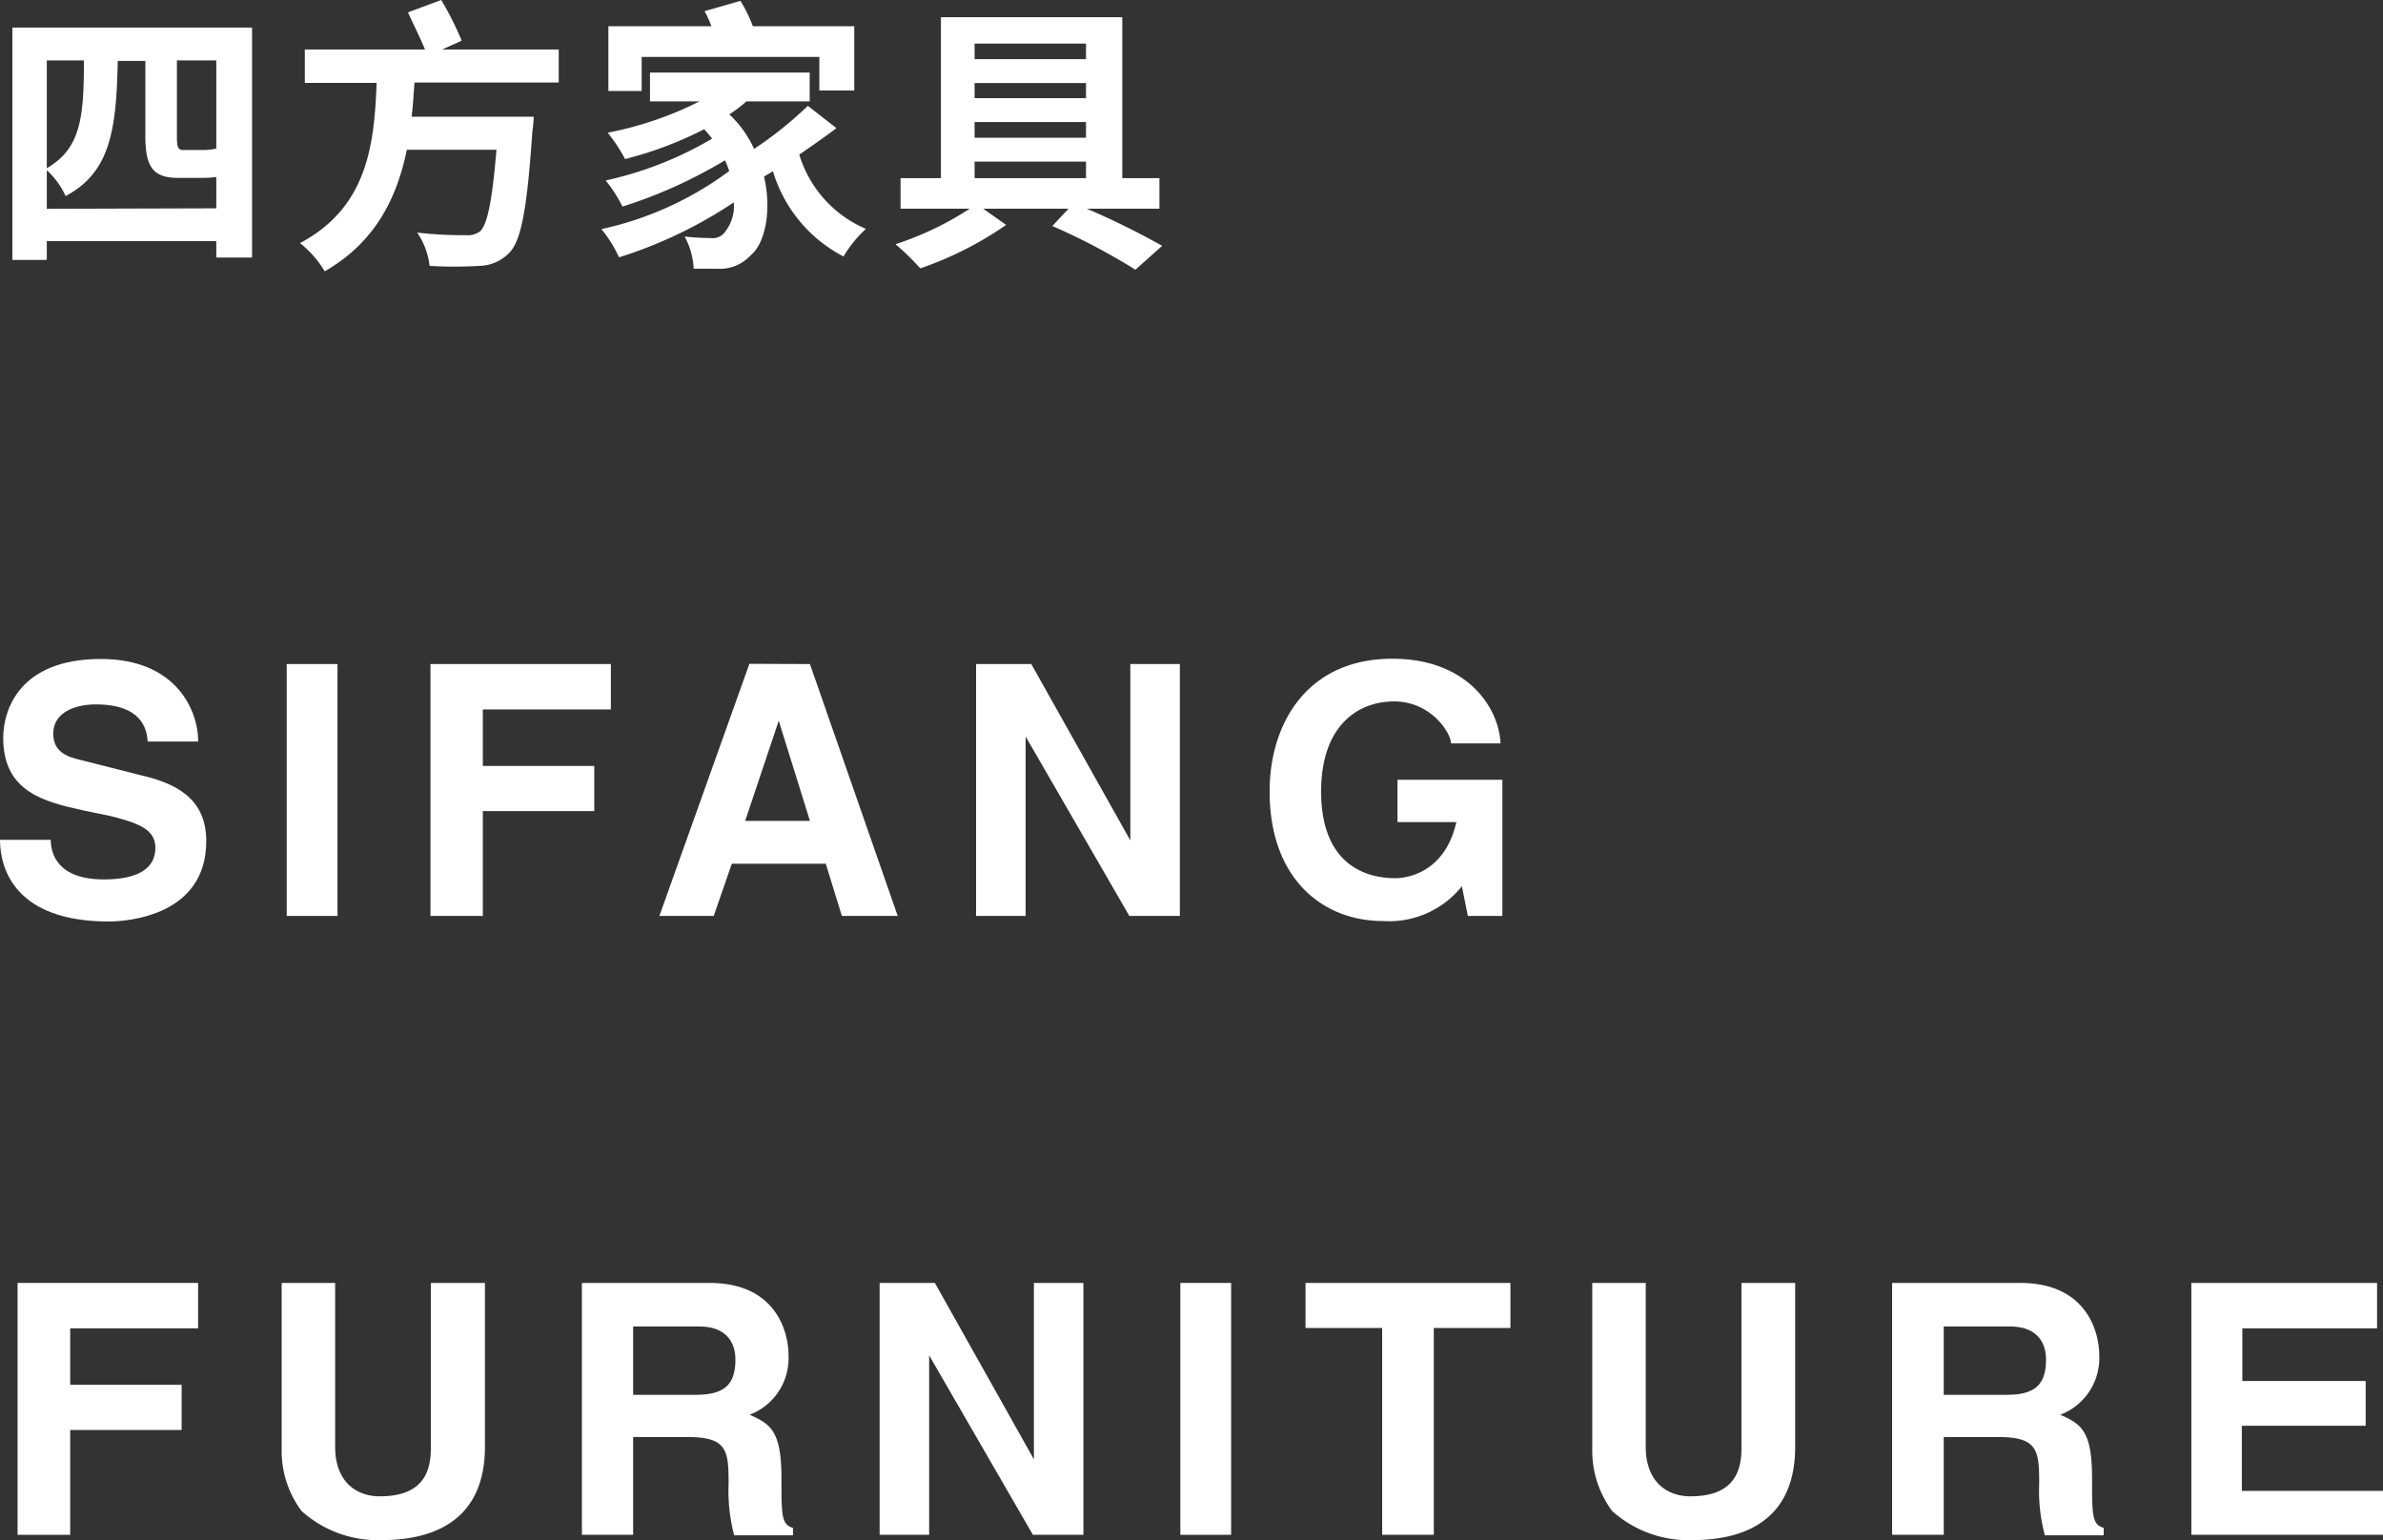
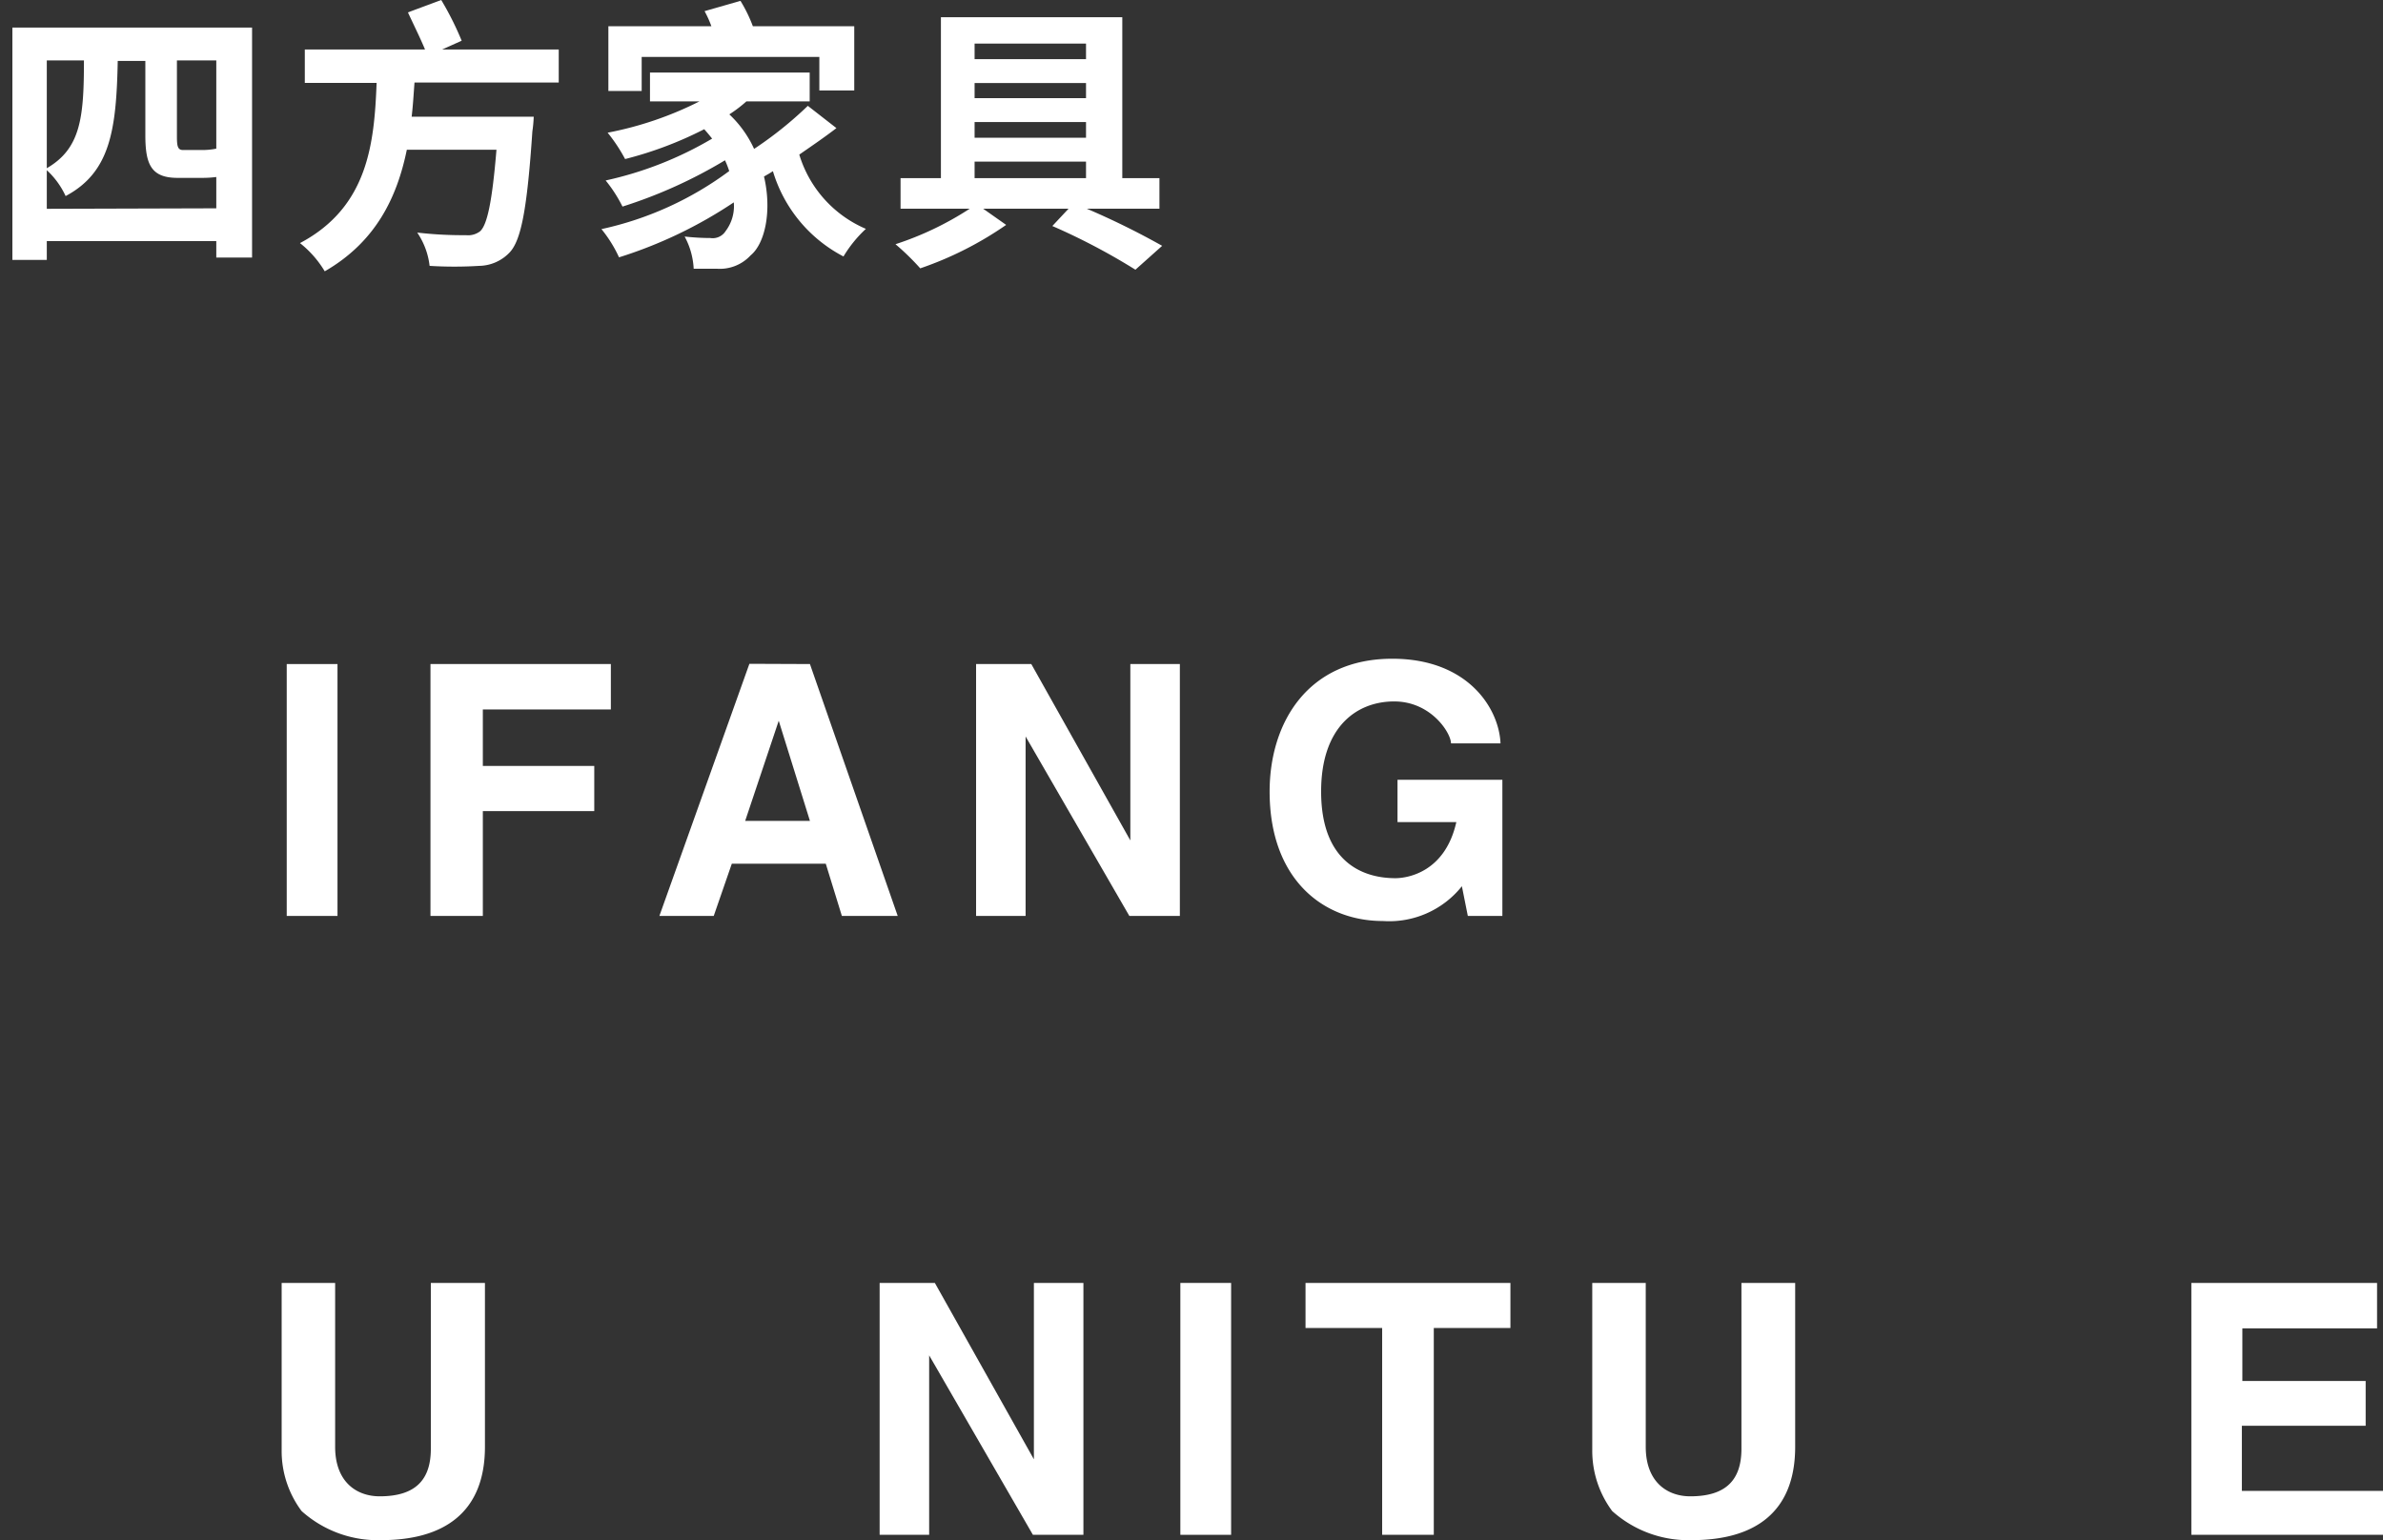
<svg xmlns="http://www.w3.org/2000/svg" width="192.48" height="124.434" viewBox="0 0 192.48 124.434">
  <rect x="0" y="0" width="192.48" height="124.434" fill="#333333" stroke="none" />
  <g style="isolation:isolate">
    <g style="isolation:isolate">
-       <path d="M8.38,71.05c2,0,4.17-.46,4.17-2.57,0-1.51-1.46-2-3.62-2.55l-2.18-.45C3.6,64.78.26,64,.26,59.62c0-2.28,1.32-6.38,7.88-6.38,6.14,0,7.87,4.2,7.87,6.67H11.93c-.07-1-.46-3-4.2-3-1.51,0-3.43.55-3.43,2.37,0,1.54,1.27,1.9,2.18,2.11l4.92,1.25c2.71.63,5.26,1.8,5.26,5.31,0,6-6.27,6.5-7.92,6.5C1.32,74.43,0,70.3,0,67.85H4.1C4.1,69,4.68,71.05,8.38,71.05Z" fill="#fff" />
      <path d="M27.26,53.65V74h-4.1V53.65Z" fill="#fff" />
      <path d="M49.34,53.65v3.67H39v4.56h9v3.65H39V74H34.77V53.65Z" fill="#fff" />
      <path d="M65.42,53.65,72.51,74H68l-1.3-4.22H59.11L57.65,74H53.26l7.27-20.37ZM60.19,66.32h5.23L62.9,58.23Z" fill="#fff" />
      <path d="M91.22,74,82.84,59.5V74h-4V53.65H83.3l8,14.25V53.65h4V74Z" fill="#fff" />
      <path d="M118.56,74l-.48-2.4a7.51,7.51,0,0,1-6.39,2.81c-4.85,0-9.14-3.41-9.14-10.46,0-5.55,3.07-10.73,9.91-10.73,6.1,0,8.62,4,8.74,6.84h-4c0-.84-1.61-3.39-4.59-3.39s-5.9,2-5.9,7.28c0,5.59,3.24,7,6,7,.91,0,4-.43,4.92-4.53h-4.75V63h8.47V74Z" fill="#fff" />
    </g>
    <g style="isolation:isolate">
-       <path d="M16,103.65v3.67H5.67v4.56h9v3.65h-9V124H1.42V103.65Z" fill="#fff" />
      <path d="M30.79,124.43a9.21,9.21,0,0,1-6.43-2.35,8.1,8.1,0,0,1-1.61-4.92V103.65h4.32v13.24c0,2.84,1.73,4,3.6,4,2.95,0,4.13-1.39,4.13-3.84v-13.4h4.37v13.24C39.17,122.18,35.88,124.43,30.79,124.43Z" fill="#fff" />
-       <path d="M63.69,109.48a4.89,4.89,0,0,1-3.14,4.82c1.7.75,2.57,1.32,2.57,5.14,0,3,0,3.72.93,4v.6H59.3a14.15,14.15,0,0,1-.45-4.15c0-2.71-.1-3.79-3.32-3.79H51.14V124H47V103.65H57.31C62.71,103.65,63.69,107.65,63.69,109.48Zm-4.29.36c0-1.06-.46-2.67-2.93-2.67H51.14v5.52h5c2.23,0,3.26-.69,3.26-2.85Z" fill="#fff" />
      <path d="M83.43,124l-8.38-14.5V124h-4V103.65h4.46l8,14.25V103.65h4V124Z" fill="#fff" />
      <path d="M99.44,103.65V124h-4.1V103.65Z" fill="#fff" />
      <path d="M105.45,107.29v-3.64H122v3.64h-6.19V124h-4.17V107.29Z" fill="#fff" />
      <path d="M136.65,124.43a9.21,9.21,0,0,1-6.43-2.35,8.16,8.16,0,0,1-1.61-4.92V103.65h4.32v13.24c0,2.84,1.73,4,3.6,4,2.95,0,4.13-1.39,4.13-3.84v-13.4H145v13.24C145,122.18,141.74,124.43,136.65,124.43Z" fill="#fff" />
-       <path d="M169.56,109.48a4.89,4.89,0,0,1-3.15,4.82c1.71.75,2.57,1.32,2.57,5.14,0,3,0,3.72.94,4v.6h-4.75a13.72,13.72,0,0,1-.46-4.15c0-2.71-.1-3.79-3.31-3.79H157V124h-4.17V103.65h10.34C168.57,103.65,169.56,107.65,169.56,109.48Zm-4.3.36c0-1.06-.45-2.67-2.93-2.67H157v5.52h5.05c2.18,0,3.21-.69,3.21-2.85Z" fill="#fff" />
      <path d="M191.08,111.57v3.62h-10v5.26h11.4V124H177V103.65h15v3.67H181.12v4.25Z" fill="#fff" />
    </g>
  </g>
  <g style="isolation:isolate">
    <g style="isolation:isolate">
      <path d="M20.36,2.23V20.81H17.47V19.48H3.78V21H1V2.23Zm-2.89,14.6V14.3a8.36,8.36,0,0,1-1.13.07h-2c-2.14,0-2.6-1.1-2.6-3.45v-6H9.51c-.11,5.58-.6,9-4.21,10.92a6.57,6.57,0,0,0-1.52-2.09v3.12ZM3.78,4.88v8.71c2.74-1.59,3-4.09,3-8.71Zm13.69,0H14.29V11c0,.78.05,1.12.49,1.12h1.49a5.7,5.7,0,0,0,1.2-.11Z" fill="#fff" />
      <path d="M33.48,6.67c-.07.92-.12,1.84-.23,2.76h9.86A10.56,10.56,0,0,1,43,10.62c-.42,6.24-.9,8.79-1.84,9.78a3.46,3.46,0,0,1-2.46,1.08,32.52,32.52,0,0,1-4,0,6,6,0,0,0-1-2.69,31.972,31.972,0,0,0,3.94.21,1.6,1.6,0,0,0,1.12-.3c.6-.5,1-2.48,1.34-6.6H32.86c-.79,3.84-2.49,7.43-6.63,9.82a8.42,8.42,0,0,0-2-2.28c5.52-2.92,6-8.09,6.19-12.94h-5.8V4h9.71c-.37-.9-.92-2-1.38-3l2.69-1a24.63,24.63,0,0,1,1.65,3.29L35.71,4h9.42V6.67Z" fill="#fff" />
      <path d="M67.56,10.35c-.92.71-2,1.45-3,2.14a9.52,9.52,0,0,0,5.38,6,10.12,10.12,0,0,0-1.81,2.23,11.47,11.47,0,0,1-5.7-6.89c-.24.16-.49.3-.72.43.65,2.76.09,5.41-1.08,6.37a3.38,3.38,0,0,1-2.74,1.08H56.03a6.08,6.08,0,0,0-.73-2.6,19.13,19.13,0,0,0,2.07.12,1.24,1.24,0,0,0,1.24-.56,3.34,3.34,0,0,0,.66-2.32A36,36,0,0,1,50,20.79a10.49,10.49,0,0,0-1.42-2.28A26.85,26.85,0,0,0,58.9,13.82a7.4,7.4,0,0,0-.34-.87,38.62,38.62,0,0,1-8.28,3.74,11.28,11.28,0,0,0-1.36-2.11,29.09,29.09,0,0,0,8.6-3.38c-.2-.25-.41-.51-.64-.76a30.29,30.29,0,0,1-6.39,2.41,13.06,13.06,0,0,0-1.41-2.13A28.12,28.12,0,0,0,56.5,8.19h-4V5.86H65.4V8.19H60.29a10.86,10.86,0,0,1-1.38,1.05,8.9,8.9,0,0,1,2,2.79,30.4,30.4,0,0,0,4.34-3.48Zm-15.73-3H49.14V2.12h8.32A8.72,8.72,0,0,0,56.91.9l2.9-.83a11.71,11.71,0,0,1,1,2.05H69V7.31H66.18V4.6H51.83Z" fill="#fff" />
      <path d="M87.78,16.86a62.752,62.752,0,0,1,6.09,3l-2.16,1.93A51.919,51.919,0,0,0,85,18.26l1.31-1.4h-6.9l1.86,1.31a28.09,28.09,0,0,1-6.94,3.51,20.07,20.07,0,0,0-2-1.95,25.35,25.35,0,0,0,6-2.87H72.74V14.39H76v-13H90.65v13h3v2.47ZM78.72,3.52V4.78h9V3.52Zm9,3.19h-9V7.93h9Zm-9,3.15v1.27h9V9.86Zm0,4.53h9V13.06h-9Z" fill="#fff" />
    </g>
  </g>
</svg>